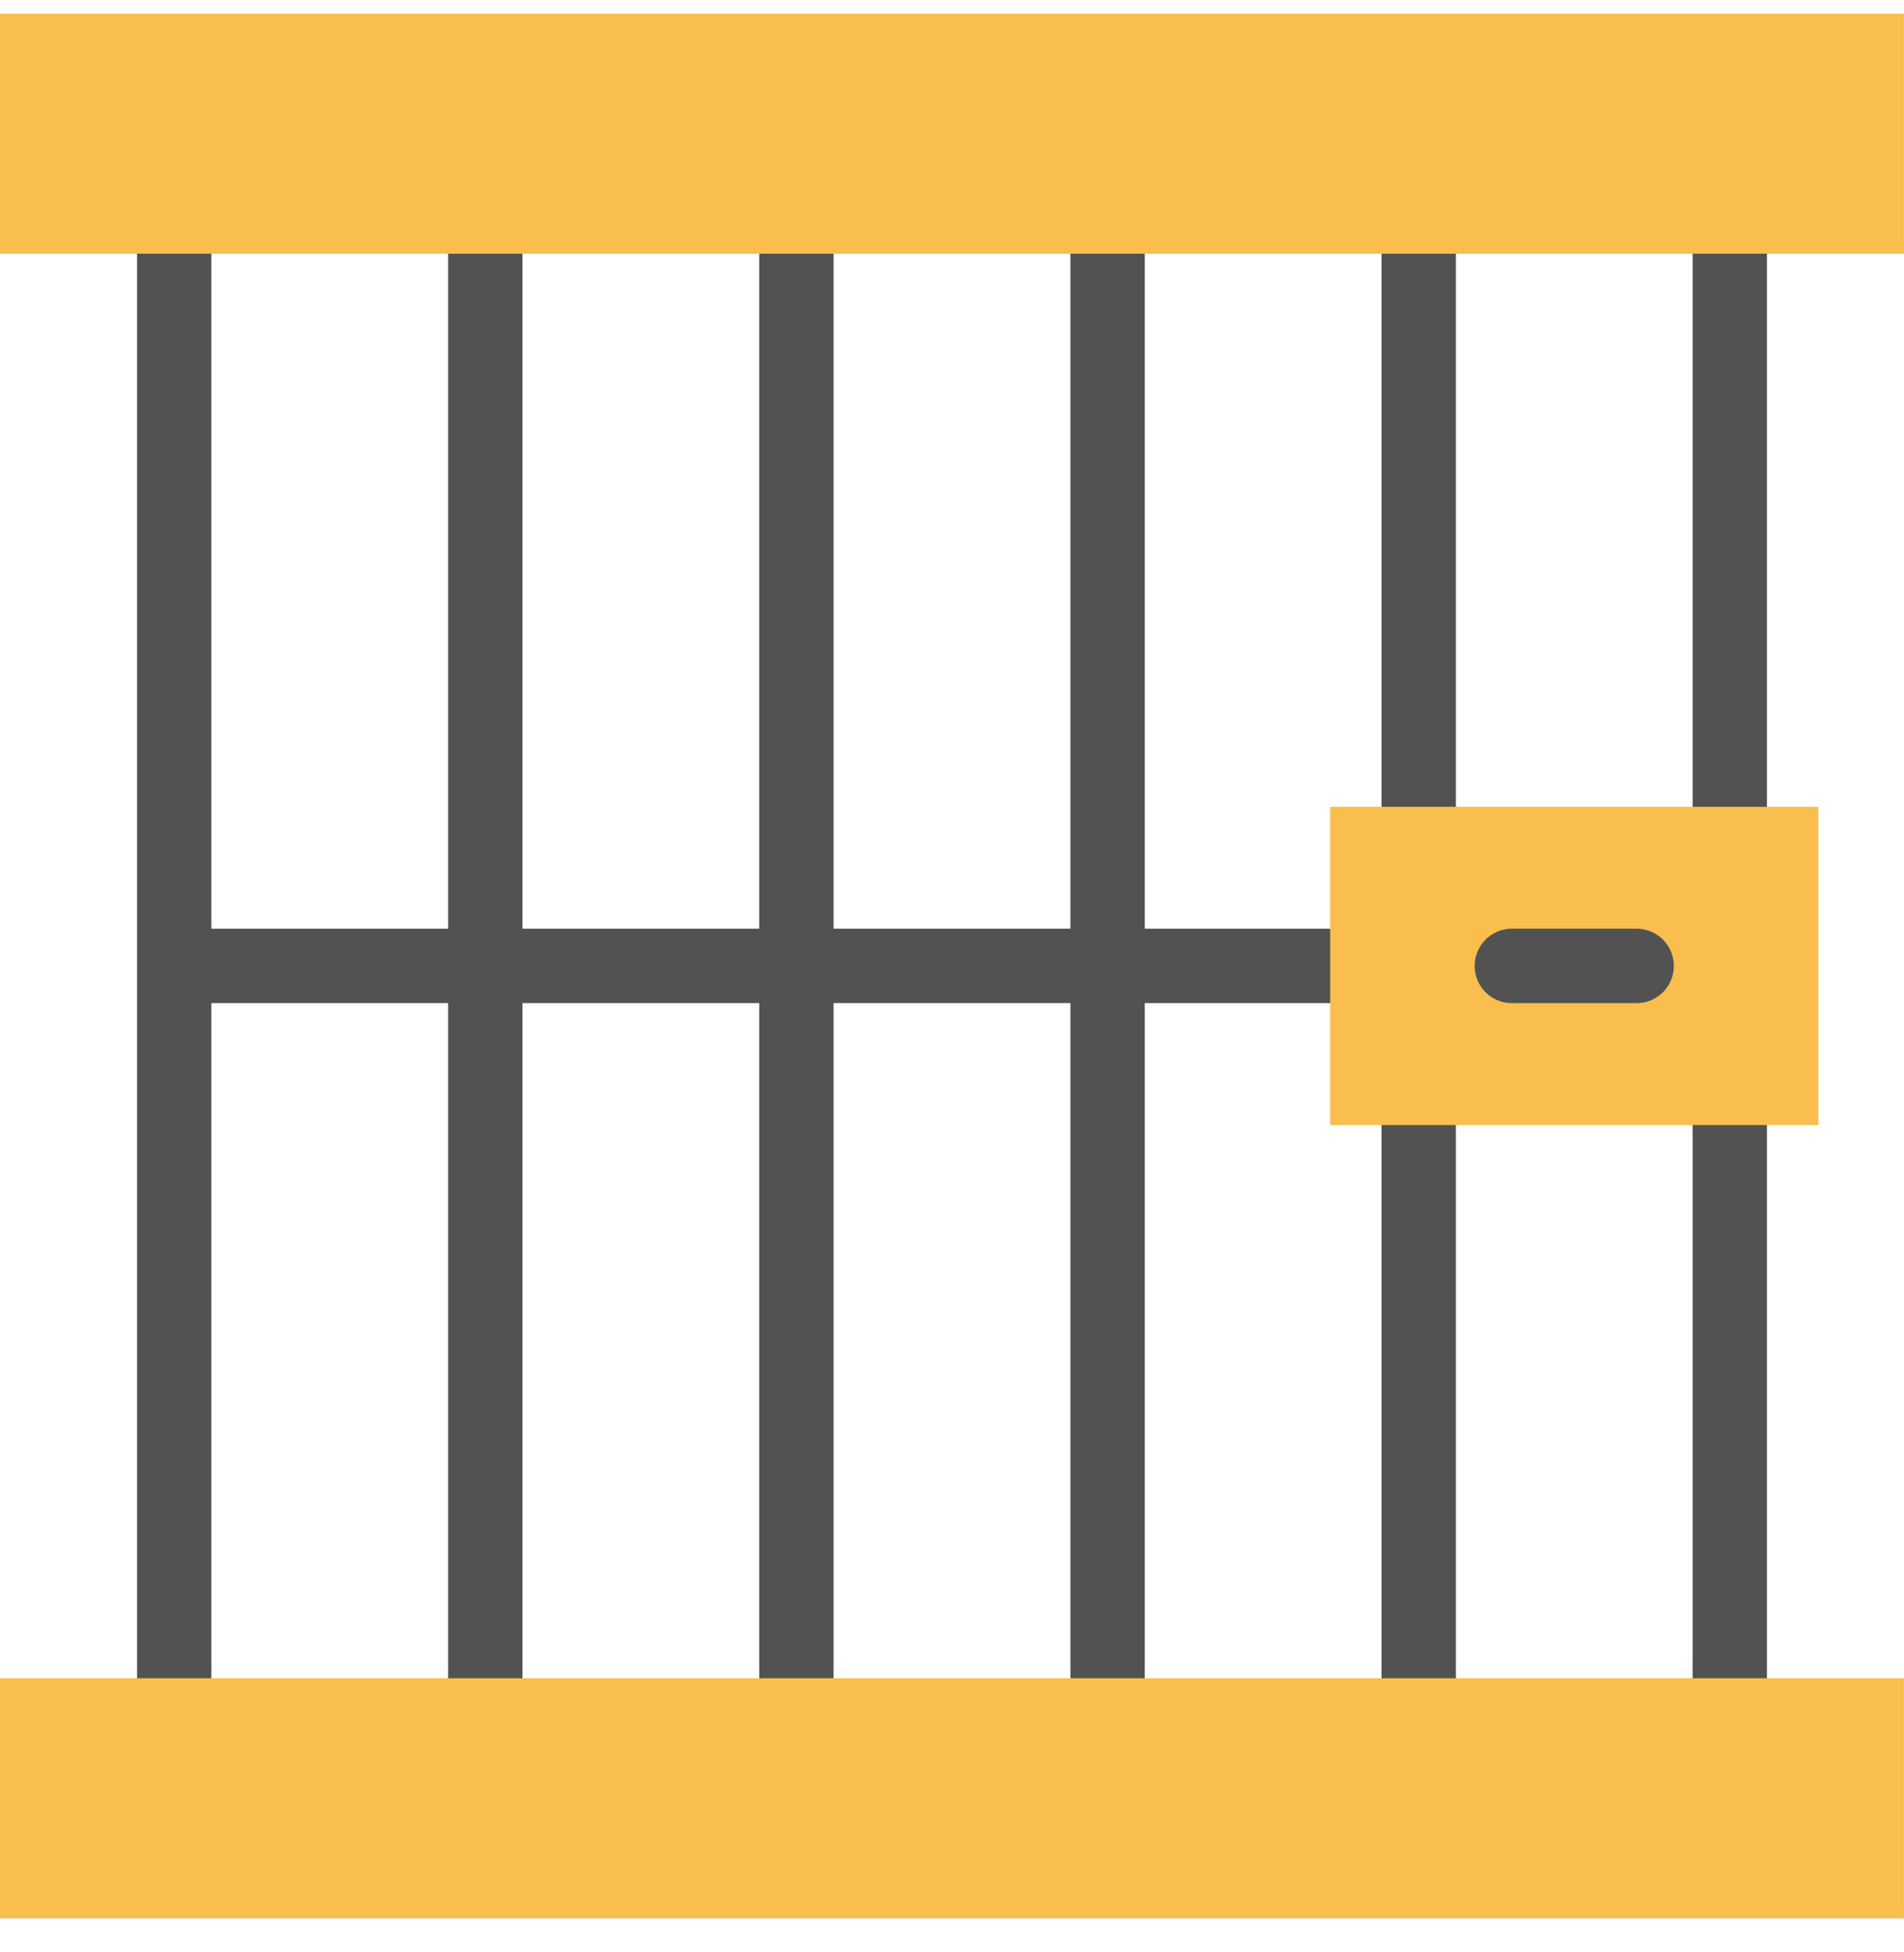
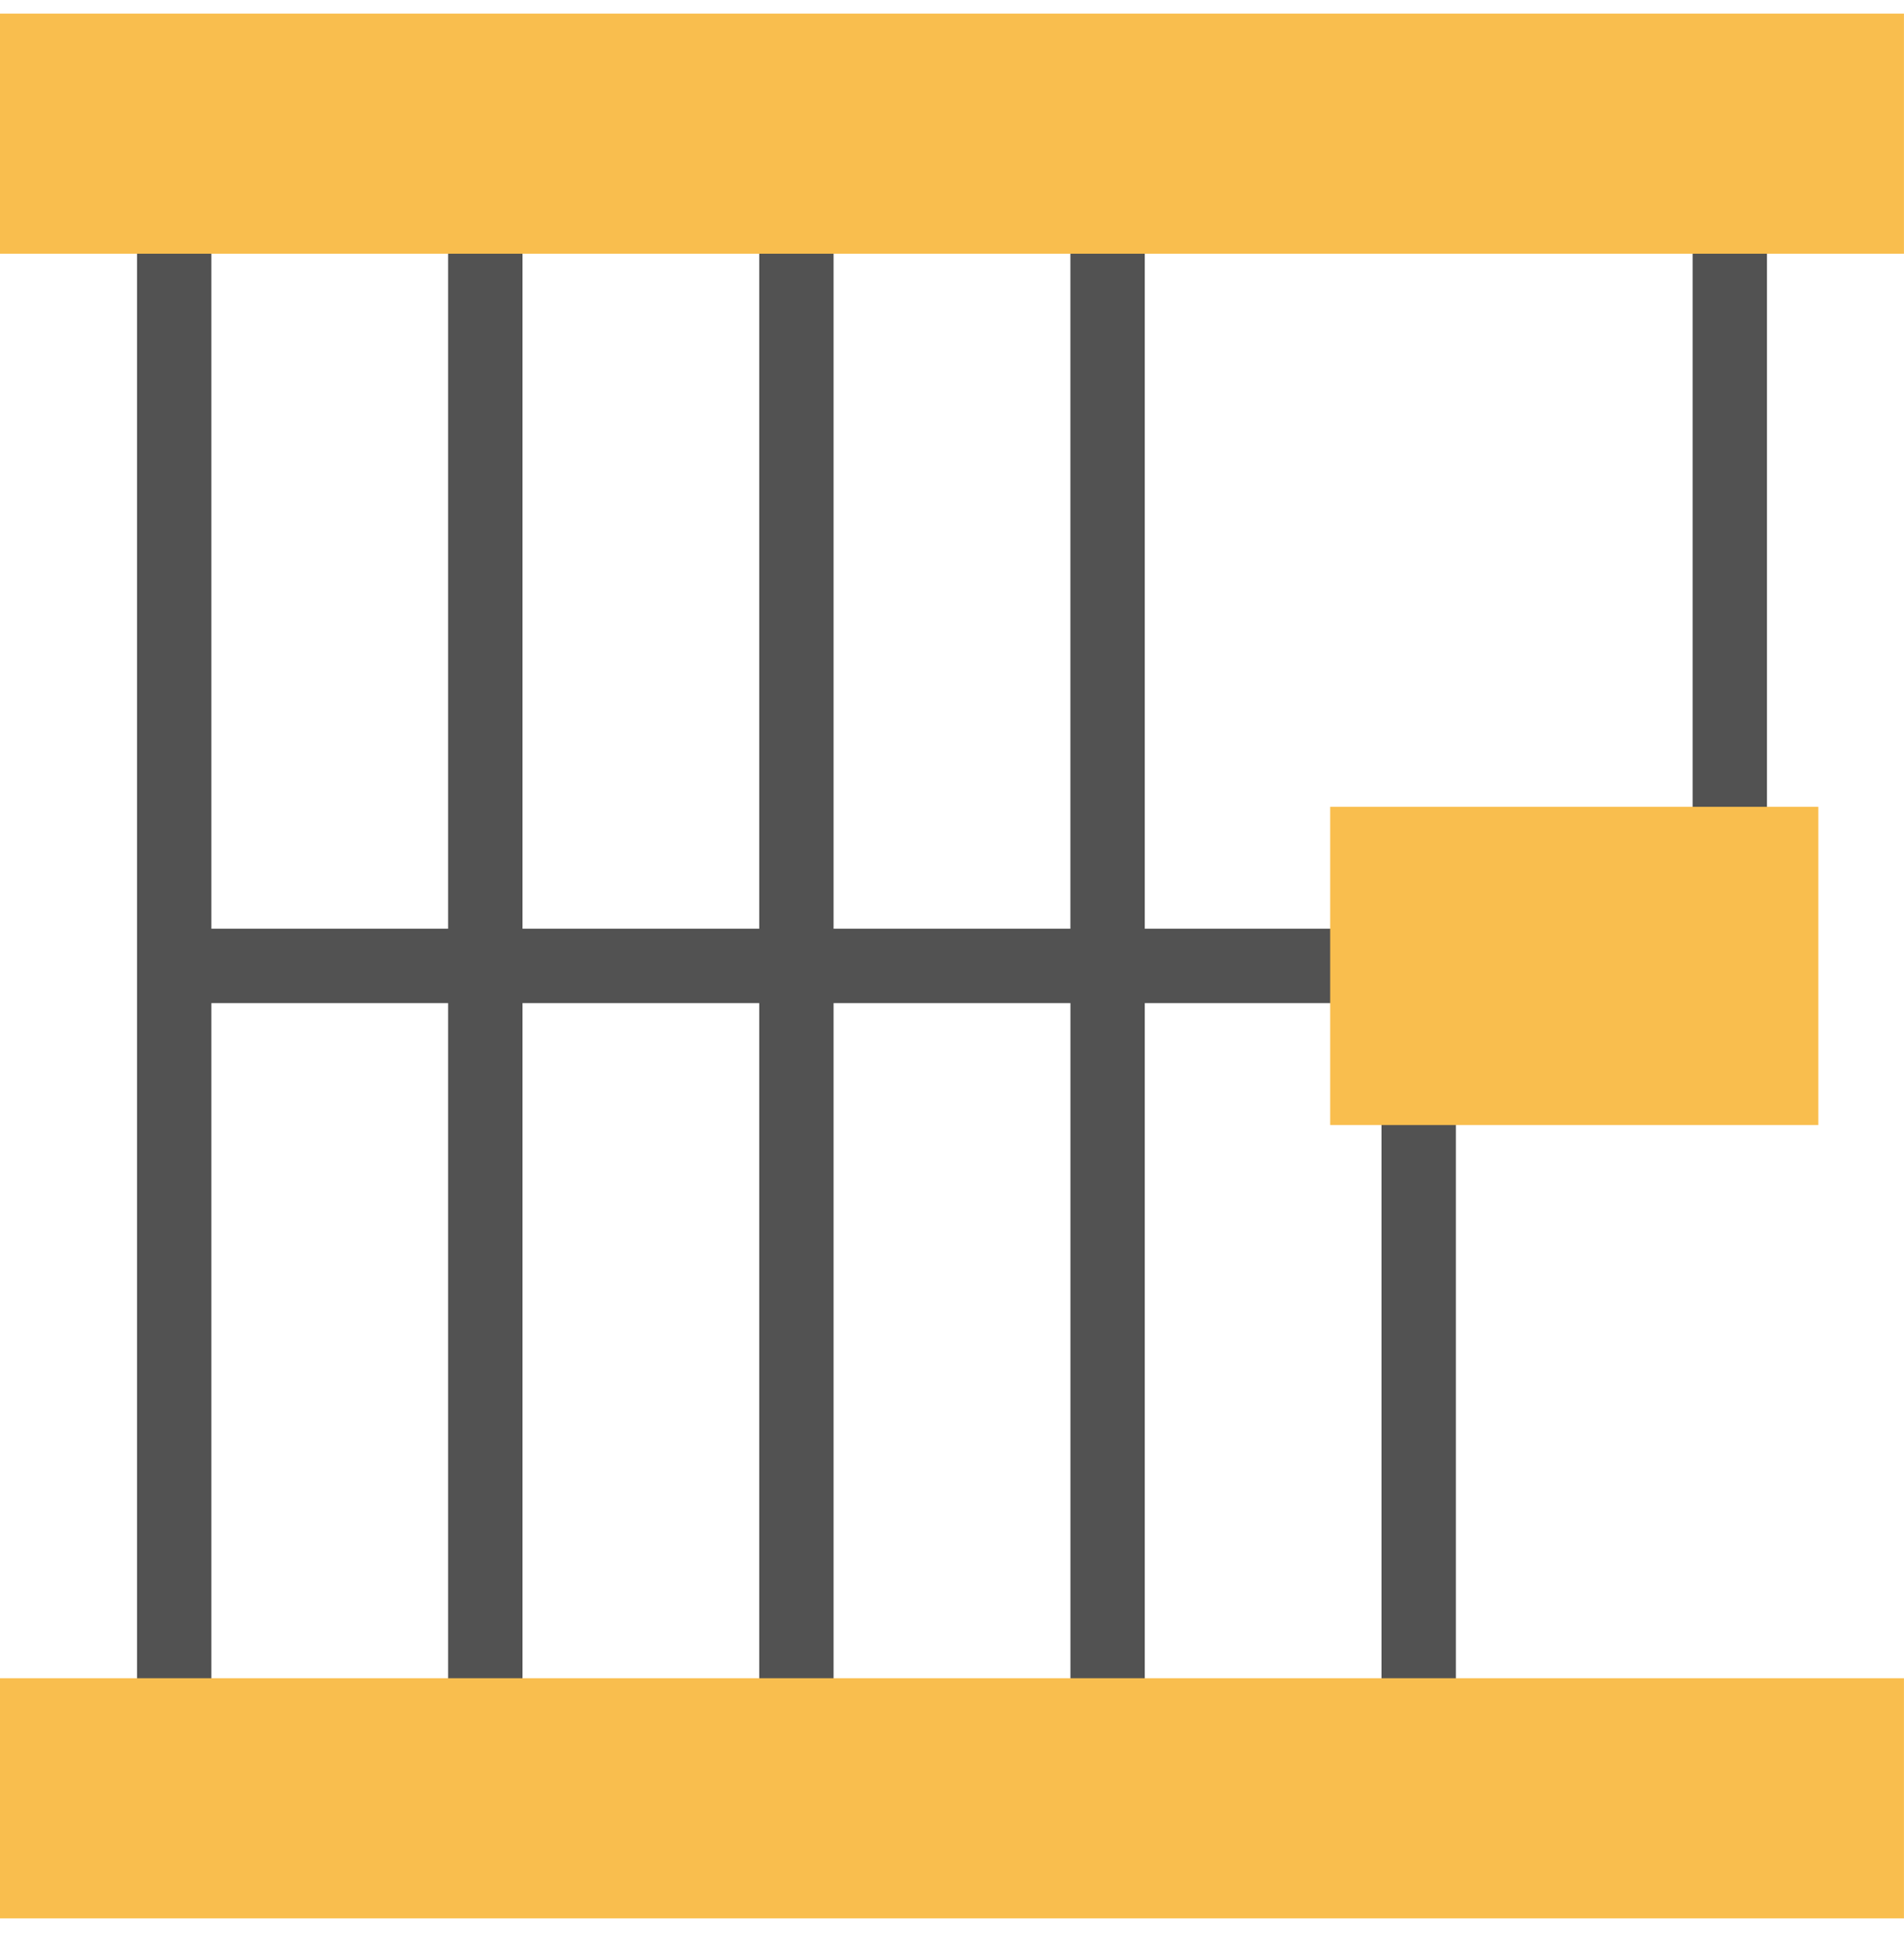
<svg xmlns="http://www.w3.org/2000/svg" width="40" height="41" viewBox="0 0 40 41" fill="none">
  <g clip-path="url(#clip0_9244_5310)">
    <path d="M27.945 19.503H24.05V5.328C24.05 4.897 23.7 4.547 23.269 4.547C22.837 4.547 22.487 4.897 22.487 5.328V19.503H17.512V5.328C17.512 4.897 17.162 4.547 16.731 4.547C16.299 4.547 15.95 4.897 15.95 5.328V19.503H10.977V5.328C10.977 4.897 10.627 4.547 10.195 4.547C9.764 4.547 9.414 4.897 9.414 5.328V19.503H4.441V5.328C4.441 4.897 4.091 4.547 3.66 4.547C3.229 4.547 2.879 4.897 2.879 5.328V35.243C2.879 35.675 3.229 36.025 3.66 36.025C4.091 36.025 4.441 35.675 4.441 35.243V21.066H9.414V35.243C9.414 35.675 9.764 36.025 10.195 36.025C10.627 36.025 10.977 35.675 10.977 35.243V21.066H15.95V35.243C15.95 35.675 16.299 36.025 16.731 36.025C17.162 36.025 17.512 35.675 17.512 35.243V21.066H22.488V35.243C22.488 35.675 22.837 36.025 23.269 36.025C23.7 36.025 24.05 35.675 24.05 35.243V21.066H27.945C28.376 21.066 28.726 20.716 28.726 20.285C28.726 19.853 28.376 19.503 27.945 19.503Z" fill="#525252" />
-     <path d="M29.804 4.547C29.373 4.547 29.023 4.897 29.023 5.328V16.943C29.023 17.375 29.373 17.724 29.804 17.724C30.236 17.724 30.586 17.375 30.586 16.943V5.328C30.586 4.897 30.236 4.547 29.804 4.547Z" fill="#525252" />
    <path d="M29.804 22.845C29.373 22.845 29.023 23.195 29.023 23.626V35.243C29.023 35.675 29.373 36.025 29.804 36.025C30.236 36.025 30.586 35.675 30.586 35.243V23.626C30.586 23.195 30.236 22.845 29.804 22.845Z" fill="#525252" />
    <path d="M36.34 4.547C35.908 4.547 35.559 4.897 35.559 5.328V16.943C35.559 17.375 35.908 17.724 36.34 17.724C36.771 17.724 37.121 17.375 37.121 16.943V5.328C37.121 4.897 36.771 4.547 36.34 4.547Z" fill="#525252" />
-     <path d="M36.34 22.845C35.908 22.845 35.559 23.195 35.559 23.626V35.243C35.559 35.675 35.908 36.025 36.34 36.025C36.771 36.025 37.121 35.675 37.121 35.243V23.626C37.121 23.195 36.771 22.845 36.34 22.845Z" fill="#525252" />
    <path fill-rule="evenodd" clip-rule="evenodd" d="M3.66 5.328H10.195H16.731H23.269H29.804H36.34H39.999V0.286H0V5.328H3.66Z" fill="#F9BE4E" />
    <path fill-rule="evenodd" clip-rule="evenodd" d="M0 40.286H39.999V35.243H36.34H29.804H23.269H16.731H10.195H3.66H0V40.286Z" fill="#F9BE4E" />
    <path fill-rule="evenodd" clip-rule="evenodd" d="M29.804 23.626H36.34H38.2V16.943H36.34H29.804H27.945V20.285V23.626H29.804Z" fill="#F9BE4E" />
-     <path d="M34.383 19.503H31.761C31.33 19.503 30.98 19.853 30.98 20.285C30.98 20.716 31.33 21.066 31.761 21.066H34.383C34.815 21.066 35.165 20.716 35.165 20.285C35.165 19.853 34.815 19.503 34.383 19.503Z" fill="#525252" />
  </g>
  <defs>
    <clipPath id="clip0_9244_5310">
      <rect width="40" height="40" fill="white" transform="translate(0 0.286)" />
    </clipPath>
  </defs>
</svg>